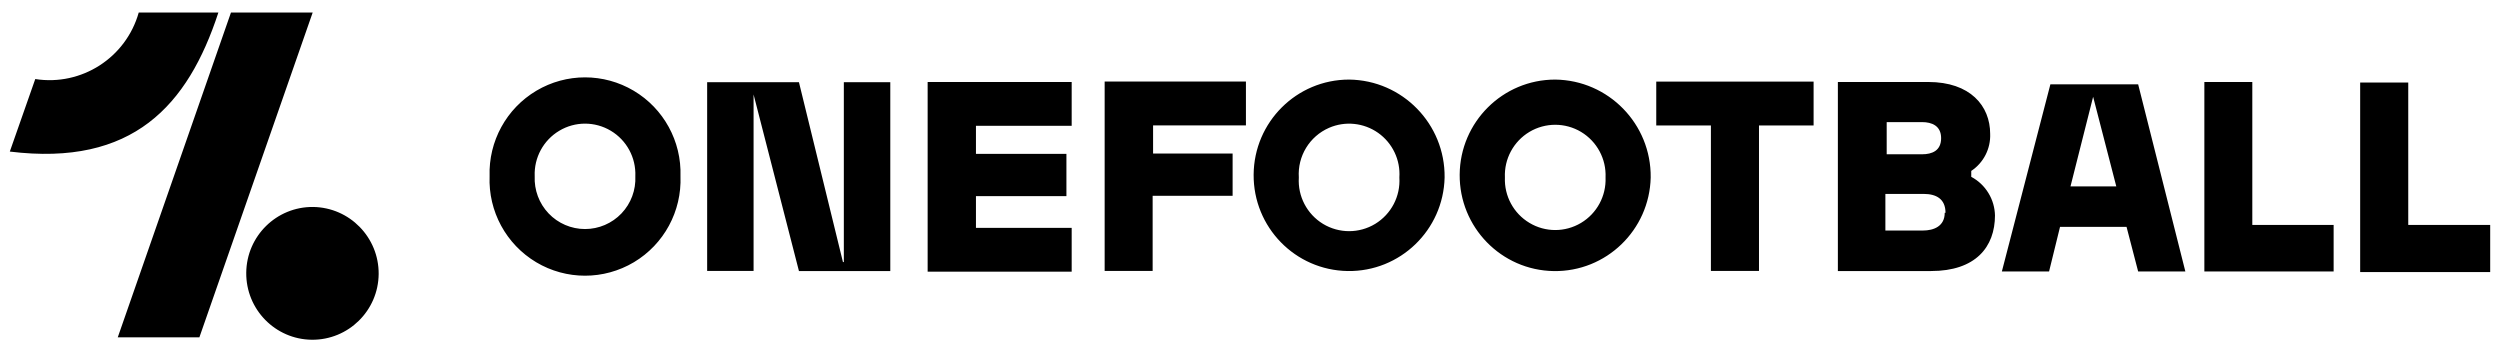
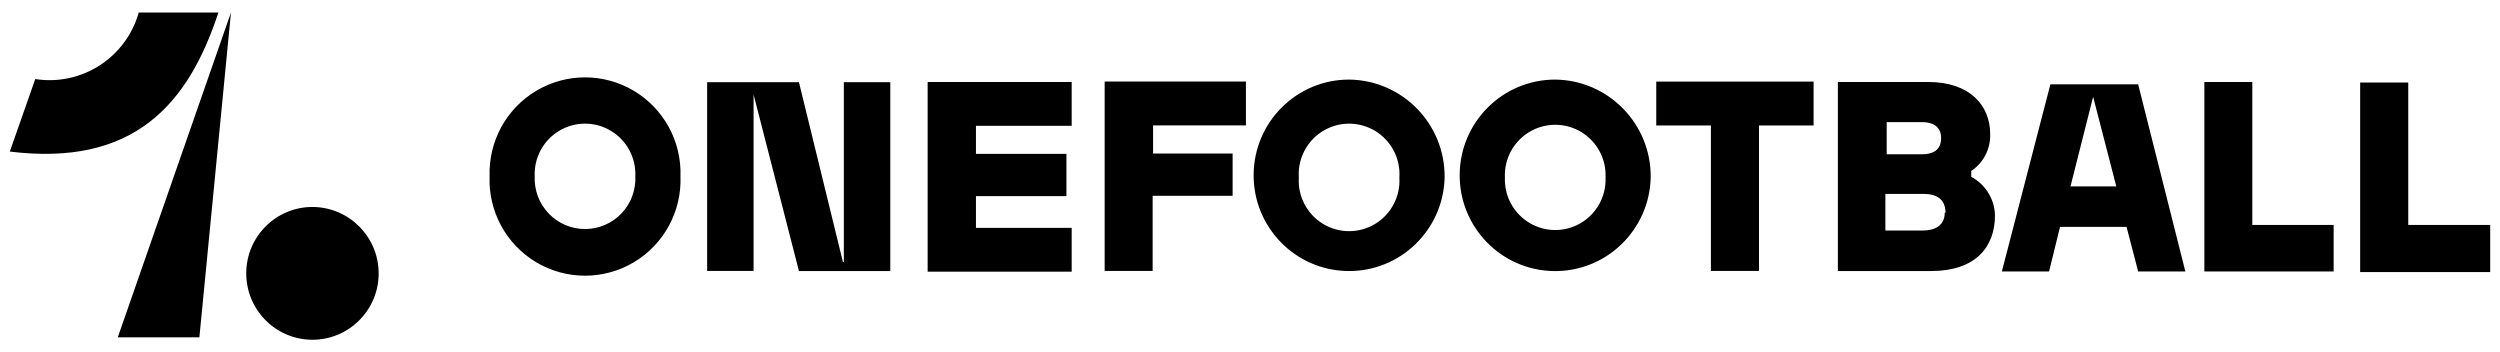
<svg xmlns="http://www.w3.org/2000/svg" width="220px" height="31px" viewBox="0 0 223 31" version="1.1">
  <g id="surface1">
-     <path style="stroke:none;fill-rule:nonzero;fill:rgb(0%,0%,0%);fill-opacity:1;" d="M 82.746 7.102 L 95.594 7.102 L 95.594 11.012 L 87.055 11.012 L 87.055 13.512 L 95.125 13.512 L 95.125 17.281 L 87.055 17.281 L 87.055 20.117 L 95.594 20.117 L 95.594 24.023 L 82.746 24.023 Z M 98.535 23.957 L 102.816 23.957 L 102.816 17.254 L 109.949 17.254 L 109.949 13.484 L 102.855 13.484 L 102.855 10.973 L 111.137 10.973 L 111.137 7.062 L 98.535 7.062 Z M 147.738 10.98 L 152.613 10.98 L 152.613 23.957 L 156.902 23.957 L 156.902 10.98 L 161.773 10.98 L 161.773 7.07 L 147.738 7.07 Z M 177.953 18.984 C 177.953 21.836 176.211 23.965 172.25 23.965 L 163.938 23.965 L 163.938 7.102 L 172 7.102 C 175.75 7.102 177.523 9.23 177.523 11.734 C 177.574 13.055 176.934 14.305 175.836 15.035 L 175.836 15.562 C 176.469 15.898 176.996 16.398 177.367 17.008 C 177.742 17.617 177.941 18.316 177.953 19.031 Z M 168.207 13.551 L 171.441 13.551 C 172.359 13.551 173.148 13.219 173.148 12.113 C 173.148 11.012 172.328 10.68 171.441 10.68 L 168.293 10.68 L 168.293 13.605 L 168.207 13.547 Z M 173.539 18.77 C 173.539 17.516 172.691 17.086 171.59 17.086 L 168.176 17.086 L 168.176 20.352 L 171.52 20.352 C 172.496 20.352 173.469 19.969 173.469 18.77 Z M 200.906 7.102 L 196.629 7.102 L 196.629 24.004 L 208.16 24.004 L 208.16 19.852 L 200.906 19.852 Z M 214.816 19.852 L 214.816 7.152 L 210.527 7.152 L 210.527 24.055 L 222.125 24.055 L 222.125 19.852 Z M 128.859 15.621 C 128.75 20.312 124.891 24.035 120.215 23.965 C 115.535 23.895 111.789 20.055 111.824 15.363 C 111.859 10.672 115.66 6.887 120.34 6.887 C 125.098 6.941 128.914 10.852 128.859 15.621 Z M 124.824 15.621 C 124.93 14.055 124.211 12.547 122.93 11.641 C 121.648 10.738 119.988 10.566 118.551 11.191 C 116.809 11.949 115.73 13.723 115.855 15.621 C 115.75 17.297 116.582 18.887 118.012 19.758 C 119.445 20.625 121.238 20.625 122.668 19.758 C 124.098 18.887 124.93 17.297 124.824 15.621 Z M 147.242 15.621 C 147.133 20.312 143.273 24.039 138.594 23.969 C 133.914 23.898 130.168 20.055 130.203 15.363 C 130.238 10.672 134.043 6.887 138.723 6.887 C 143.48 6.941 147.297 10.852 147.242 15.621 Z M 143.215 15.621 C 143.289 13.969 142.449 12.406 141.031 11.555 C 139.613 10.707 137.844 10.707 136.422 11.555 C 135.004 12.406 134.164 13.969 134.238 15.621 C 134.172 17.273 135.012 18.828 136.43 19.672 C 137.844 20.52 139.609 20.52 141.027 19.672 C 142.441 18.828 143.281 17.273 143.215 15.621 Z M 60.699 15.504 C 60.82 18.633 59.227 21.578 56.543 23.18 C 53.855 24.781 50.512 24.781 47.828 23.18 C 45.145 21.578 43.547 18.633 43.672 15.504 C 43.57 12.391 45.172 9.465 47.848 7.879 C 50.523 6.293 53.848 6.293 56.523 7.879 C 59.199 9.465 60.801 12.391 60.699 15.504 Z M 56.672 15.504 C 56.738 13.852 55.898 12.297 54.484 11.453 C 53.066 10.605 51.301 10.605 49.887 11.453 C 48.469 12.297 47.629 13.852 47.695 15.504 C 47.641 16.734 48.086 17.934 48.934 18.824 C 49.781 19.715 50.957 20.219 52.184 20.219 C 53.414 20.219 54.59 19.715 55.438 18.824 C 56.285 17.934 56.73 16.734 56.672 15.504 Z M 75.191 23.164 L 71.266 7.121 L 63.078 7.121 L 63.078 23.957 L 67.219 23.957 L 67.219 8.215 L 71.266 23.965 L 79.414 23.965 L 79.414 7.121 L 75.27 7.121 L 75.27 23.164 Z M 190.723 7.309 L 194.934 24.004 L 190.723 24.004 L 189.688 20.027 L 183.754 20.027 L 182.777 24.004 L 178.566 24.004 L 182.895 7.309 Z M 188.773 16.414 L 186.707 8.422 L 184.688 16.414 Z M 20.602 0.906 L 10.504 29.879 L 17.785 29.879 L 27.891 0.906 Z M 33.777 24.23 C 33.746 27.5 31.074 30.125 27.812 30.094 C 24.551 30.059 21.934 27.383 21.965 24.113 C 21.996 20.844 24.668 18.219 27.93 18.25 C 31.188 18.293 33.801 20.965 33.777 24.23 Z M 12.375 0.906 C 11.238 4.941 7.273 7.484 3.145 6.84 L 0.875 13.309 C 11.848 14.656 16.762 9.203 19.48 0.906 Z M 12.375 0.906" />
+     <path style="stroke:none;fill-rule:nonzero;fill:rgb(0%,0%,0%);fill-opacity:1;" d="M 82.746 7.102 L 95.594 7.102 L 95.594 11.012 L 87.055 11.012 L 87.055 13.512 L 95.125 13.512 L 95.125 17.281 L 87.055 17.281 L 87.055 20.117 L 95.594 20.117 L 95.594 24.023 L 82.746 24.023 Z M 98.535 23.957 L 102.816 23.957 L 102.816 17.254 L 109.949 17.254 L 109.949 13.484 L 102.855 13.484 L 102.855 10.973 L 111.137 10.973 L 111.137 7.062 L 98.535 7.062 Z M 147.738 10.98 L 152.613 10.98 L 152.613 23.957 L 156.902 23.957 L 156.902 10.98 L 161.773 10.98 L 161.773 7.07 L 147.738 7.07 Z M 177.953 18.984 C 177.953 21.836 176.211 23.965 172.25 23.965 L 163.938 23.965 L 163.938 7.102 L 172 7.102 C 175.75 7.102 177.523 9.23 177.523 11.734 C 177.574 13.055 176.934 14.305 175.836 15.035 L 175.836 15.562 C 176.469 15.898 176.996 16.398 177.367 17.008 C 177.742 17.617 177.941 18.316 177.953 19.031 Z M 168.207 13.551 L 171.441 13.551 C 172.359 13.551 173.148 13.219 173.148 12.113 C 173.148 11.012 172.328 10.68 171.441 10.68 L 168.293 10.68 L 168.293 13.605 L 168.207 13.547 Z M 173.539 18.77 C 173.539 17.516 172.691 17.086 171.59 17.086 L 168.176 17.086 L 168.176 20.352 L 171.52 20.352 C 172.496 20.352 173.469 19.969 173.469 18.77 Z M 200.906 7.102 L 196.629 7.102 L 196.629 24.004 L 208.16 24.004 L 208.16 19.852 L 200.906 19.852 Z M 214.816 19.852 L 214.816 7.152 L 210.527 7.152 L 210.527 24.055 L 222.125 24.055 L 222.125 19.852 Z M 128.859 15.621 C 128.75 20.312 124.891 24.035 120.215 23.965 C 115.535 23.895 111.789 20.055 111.824 15.363 C 111.859 10.672 115.66 6.887 120.34 6.887 C 125.098 6.941 128.914 10.852 128.859 15.621 Z M 124.824 15.621 C 124.93 14.055 124.211 12.547 122.93 11.641 C 121.648 10.738 119.988 10.566 118.551 11.191 C 116.809 11.949 115.73 13.723 115.855 15.621 C 115.75 17.297 116.582 18.887 118.012 19.758 C 119.445 20.625 121.238 20.625 122.668 19.758 C 124.098 18.887 124.93 17.297 124.824 15.621 Z M 147.242 15.621 C 147.133 20.312 143.273 24.039 138.594 23.969 C 133.914 23.898 130.168 20.055 130.203 15.363 C 130.238 10.672 134.043 6.887 138.723 6.887 C 143.48 6.941 147.297 10.852 147.242 15.621 Z M 143.215 15.621 C 143.289 13.969 142.449 12.406 141.031 11.555 C 139.613 10.707 137.844 10.707 136.422 11.555 C 135.004 12.406 134.164 13.969 134.238 15.621 C 134.172 17.273 135.012 18.828 136.43 19.672 C 137.844 20.52 139.609 20.52 141.027 19.672 C 142.441 18.828 143.281 17.273 143.215 15.621 Z M 60.699 15.504 C 60.82 18.633 59.227 21.578 56.543 23.18 C 53.855 24.781 50.512 24.781 47.828 23.18 C 45.145 21.578 43.547 18.633 43.672 15.504 C 43.57 12.391 45.172 9.465 47.848 7.879 C 50.523 6.293 53.848 6.293 56.523 7.879 C 59.199 9.465 60.801 12.391 60.699 15.504 Z M 56.672 15.504 C 56.738 13.852 55.898 12.297 54.484 11.453 C 53.066 10.605 51.301 10.605 49.887 11.453 C 48.469 12.297 47.629 13.852 47.695 15.504 C 47.641 16.734 48.086 17.934 48.934 18.824 C 49.781 19.715 50.957 20.219 52.184 20.219 C 53.414 20.219 54.59 19.715 55.438 18.824 C 56.285 17.934 56.73 16.734 56.672 15.504 Z M 75.191 23.164 L 71.266 7.121 L 63.078 7.121 L 63.078 23.957 L 67.219 23.957 L 67.219 8.215 L 71.266 23.965 L 79.414 23.965 L 79.414 7.121 L 75.27 7.121 L 75.27 23.164 Z M 190.723 7.309 L 194.934 24.004 L 190.723 24.004 L 189.688 20.027 L 183.754 20.027 L 182.777 24.004 L 178.566 24.004 L 182.895 7.309 Z M 188.773 16.414 L 186.707 8.422 L 184.688 16.414 Z M 20.602 0.906 L 10.504 29.879 L 17.785 29.879 Z M 33.777 24.23 C 33.746 27.5 31.074 30.125 27.812 30.094 C 24.551 30.059 21.934 27.383 21.965 24.113 C 21.996 20.844 24.668 18.219 27.93 18.25 C 31.188 18.293 33.801 20.965 33.777 24.23 Z M 12.375 0.906 C 11.238 4.941 7.273 7.484 3.145 6.84 L 0.875 13.309 C 11.848 14.656 16.762 9.203 19.48 0.906 Z M 12.375 0.906" />
  </g>
</svg>